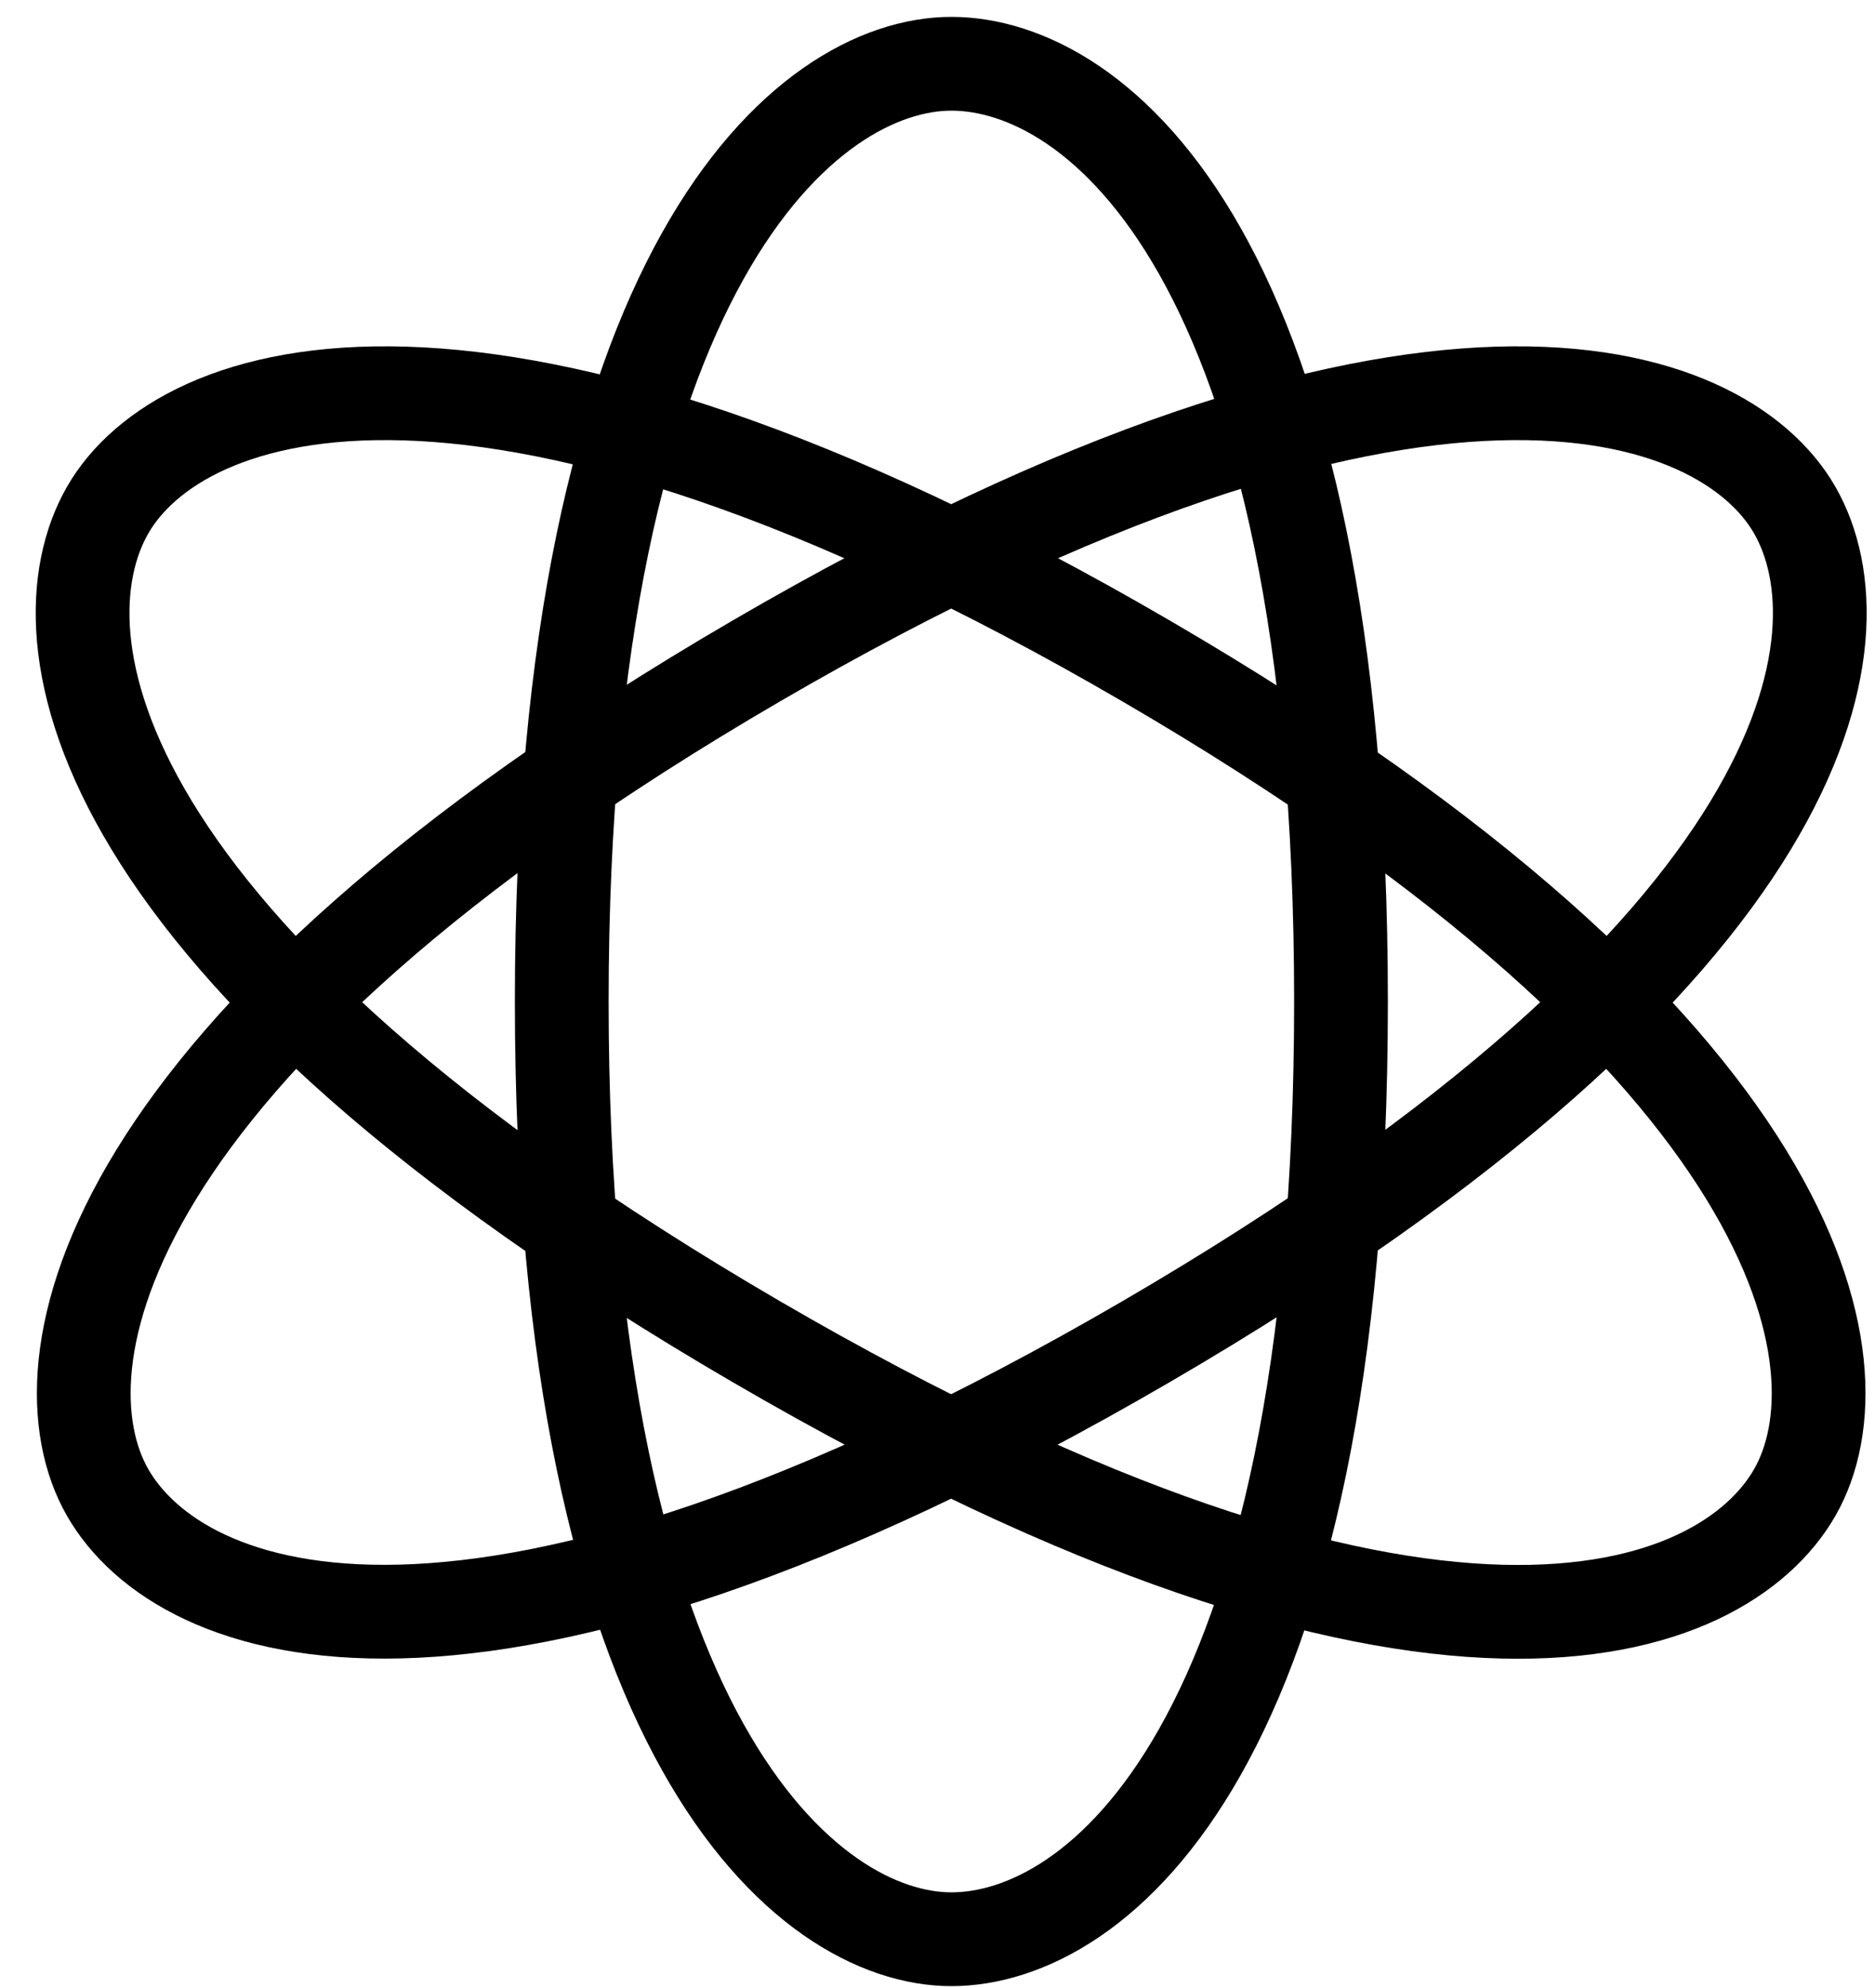
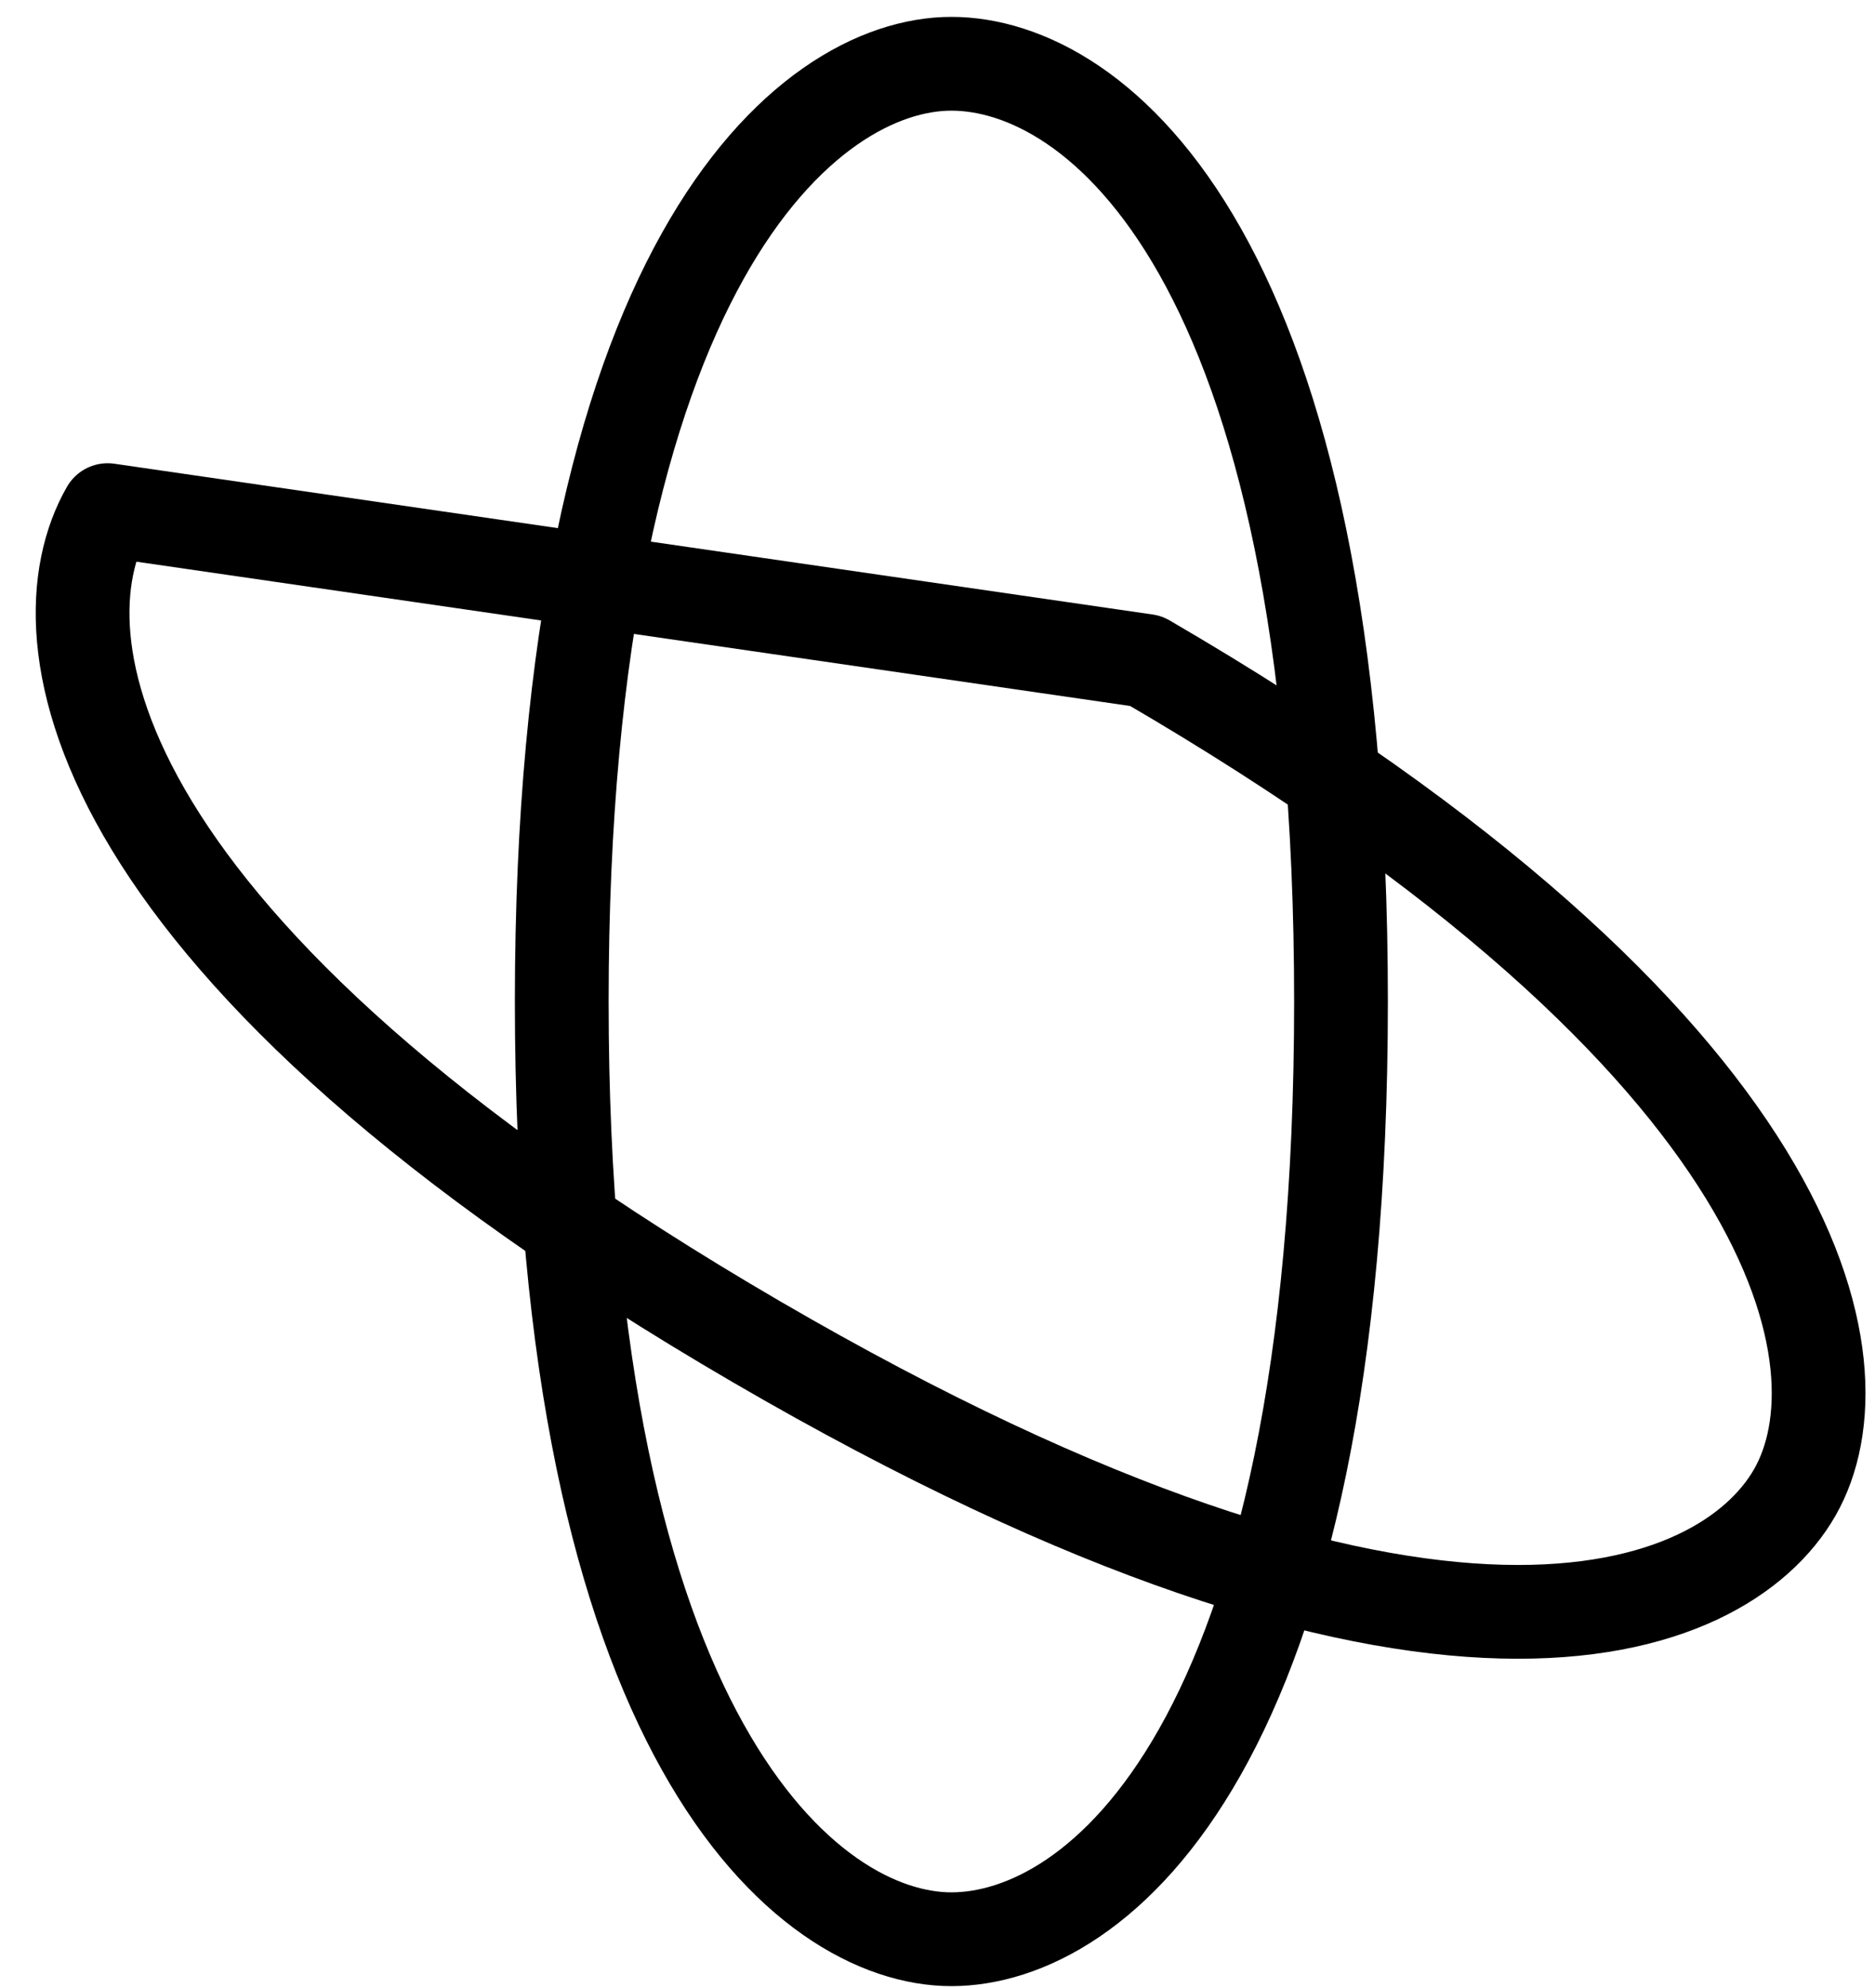
<svg xmlns="http://www.w3.org/2000/svg" width="50px" height="53px" viewBox="0 0 50 53" version="1.1">
  <title>编组</title>
  <g id="页面-1" stroke="none" stroke-width="1" fill="none" fill-rule="evenodd" stroke-linecap="round" stroke-linejoin="round">
    <g id="icon更新" transform="translate(-3516, -4558)" stroke="#000000" stroke-width="2.5">
      <g id="编组" transform="translate(3518.202, 4559.7)">
        <path d="M23.168,50 C26.998,50 33.558,45 33.558,25 C33.558,5 26.998,0 23.168,0 C19.338,0 12.778,5.34 12.778,25 C12.778,44.66 19.338,50 23.168,50 Z" id="路径" />
-         <path d="M0.668,38.09 C2.588,41.44 10.358,44.54 28.358,34.07 C46.358,23.59 47.578,15.25 45.658,11.9 C43.738,8.55 35.658,5.62 17.968,15.92 C0.278,26.22 -1.252,34.74 0.668,38.09 Z" id="路径" />
-         <path d="M0.668,11.9 C-1.252,15.25 -0.032,23.59 17.968,34.07 C35.968,44.55 43.738,41.44 45.658,38.09 C47.578,34.74 46.048,26.22 28.358,15.92 C10.668,5.62 2.588,8.55 0.668,11.9 Z" id="路径" />
+         <path d="M0.668,11.9 C-1.252,15.25 -0.032,23.59 17.968,34.07 C35.968,44.55 43.738,41.44 45.658,38.09 C47.578,34.74 46.048,26.22 28.358,15.92 Z" id="路径" />
      </g>
    </g>
  </g>
</svg>